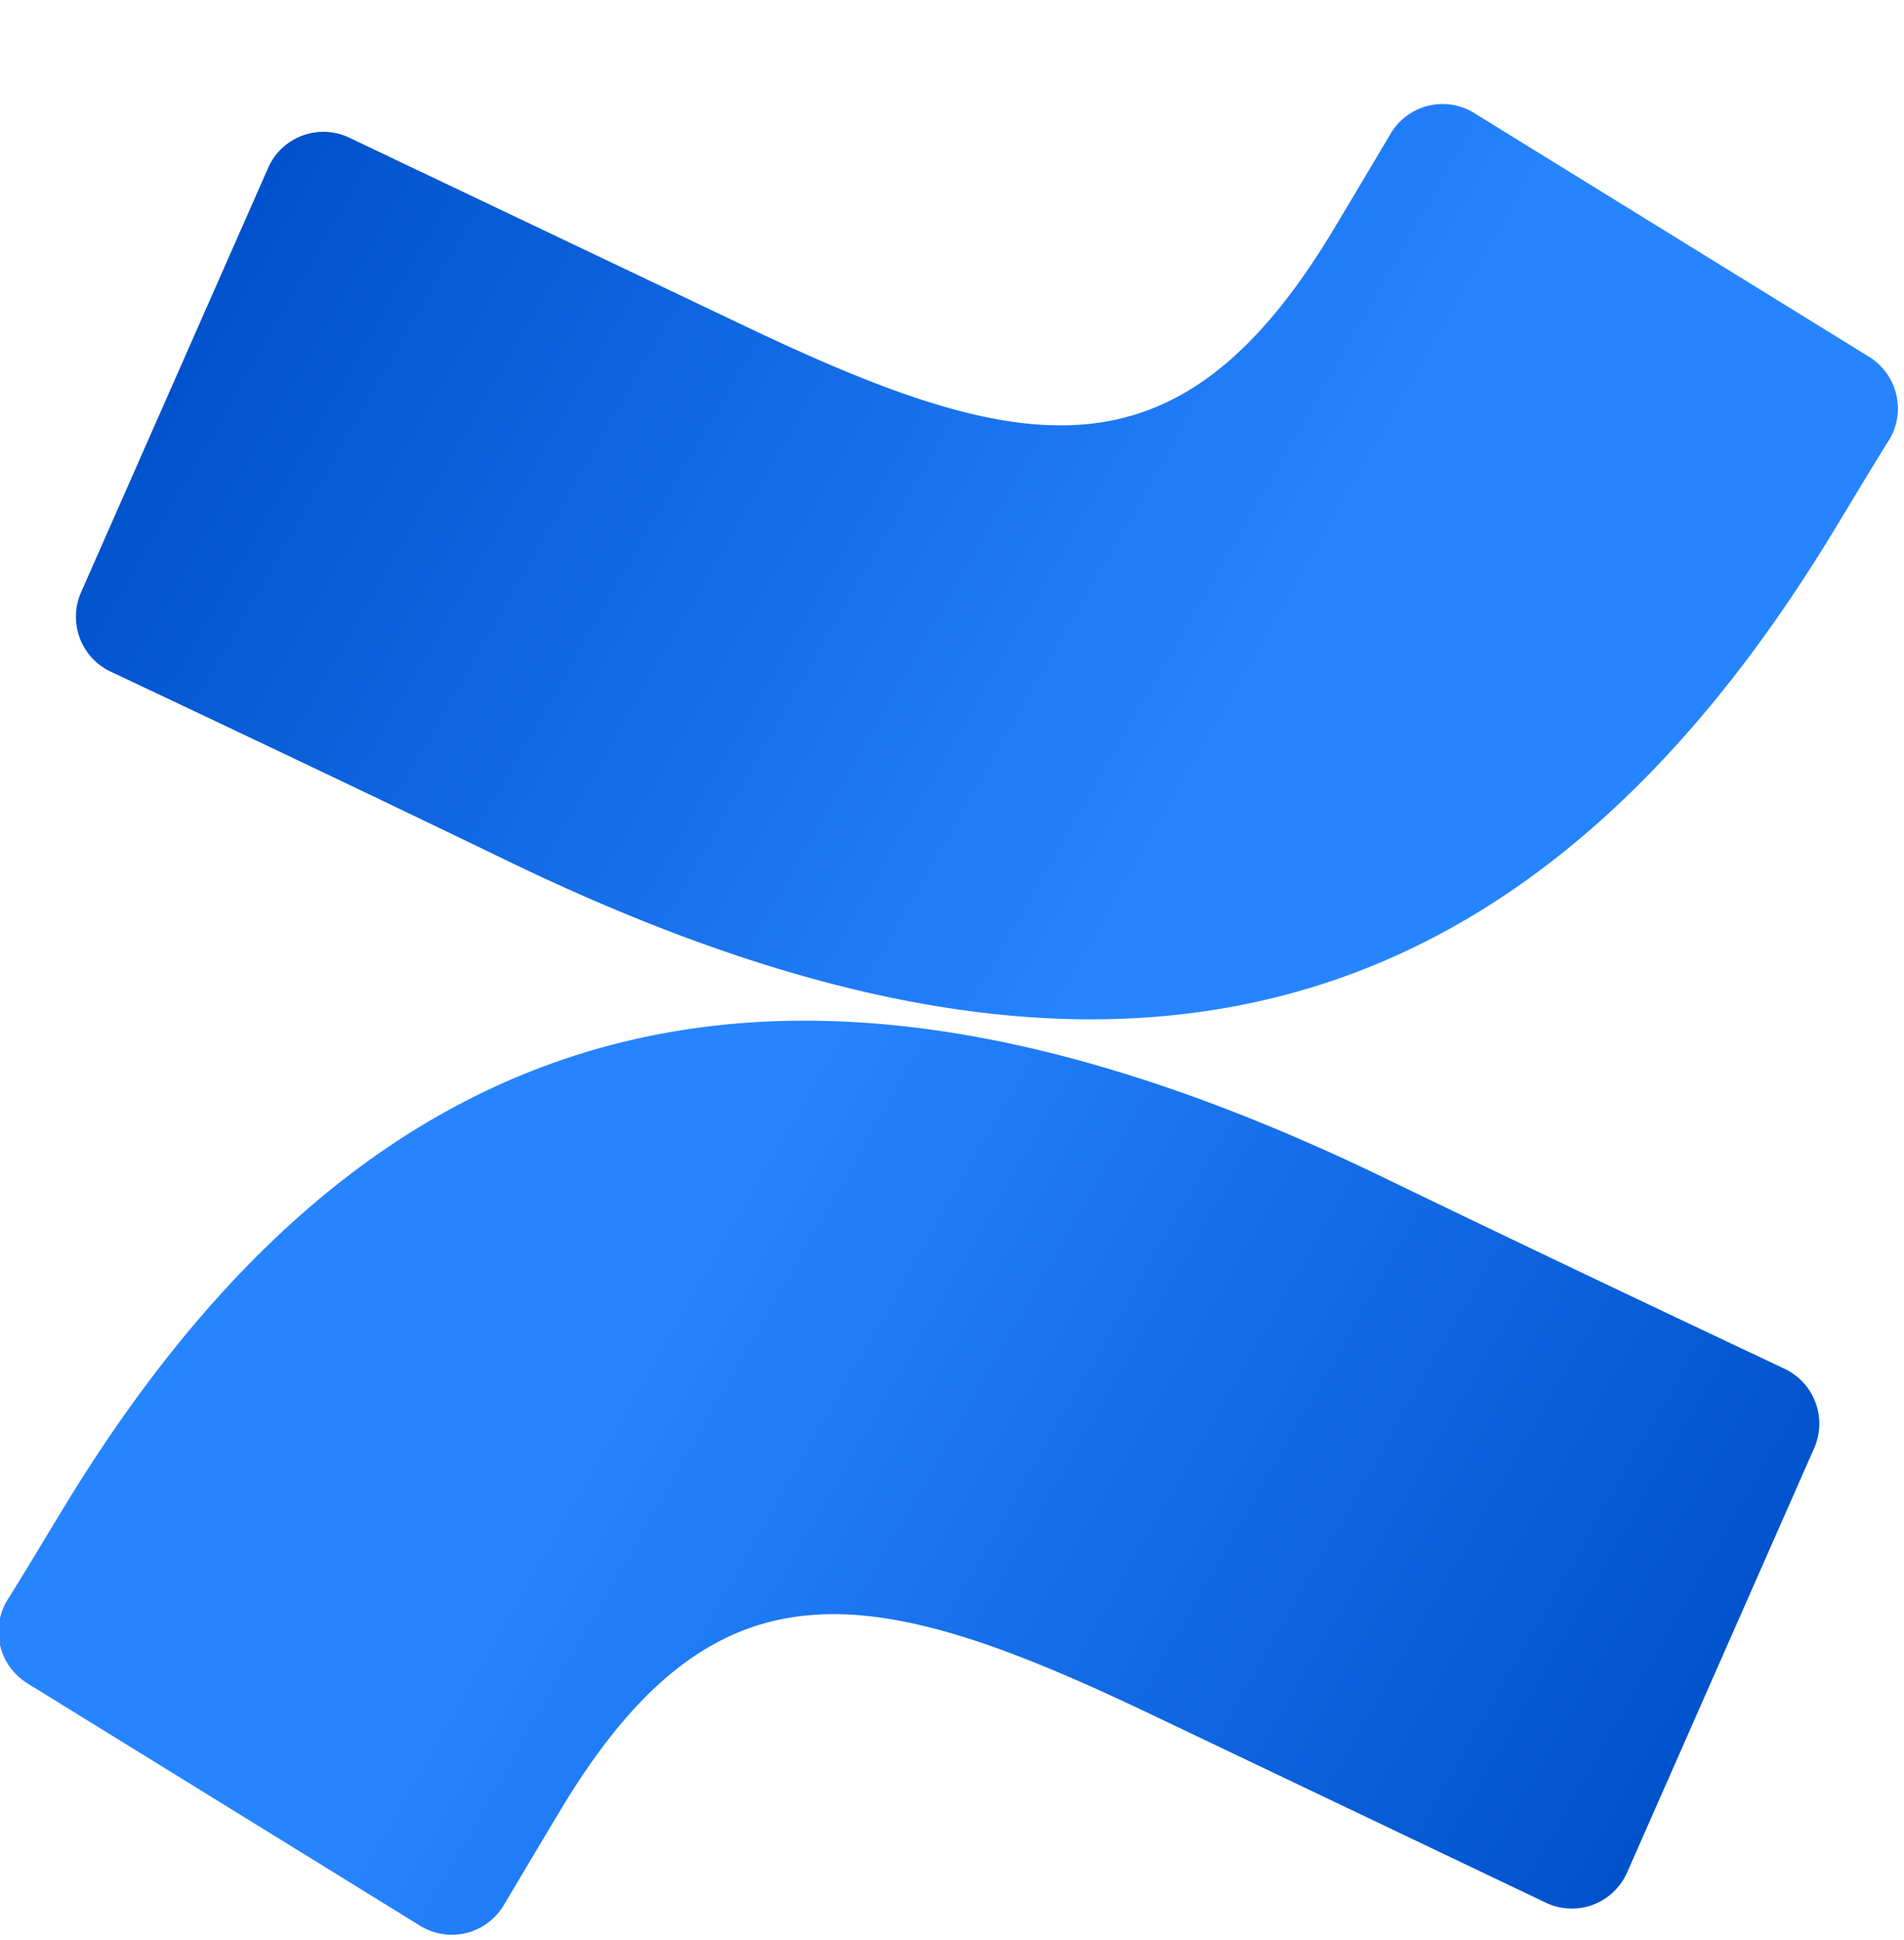
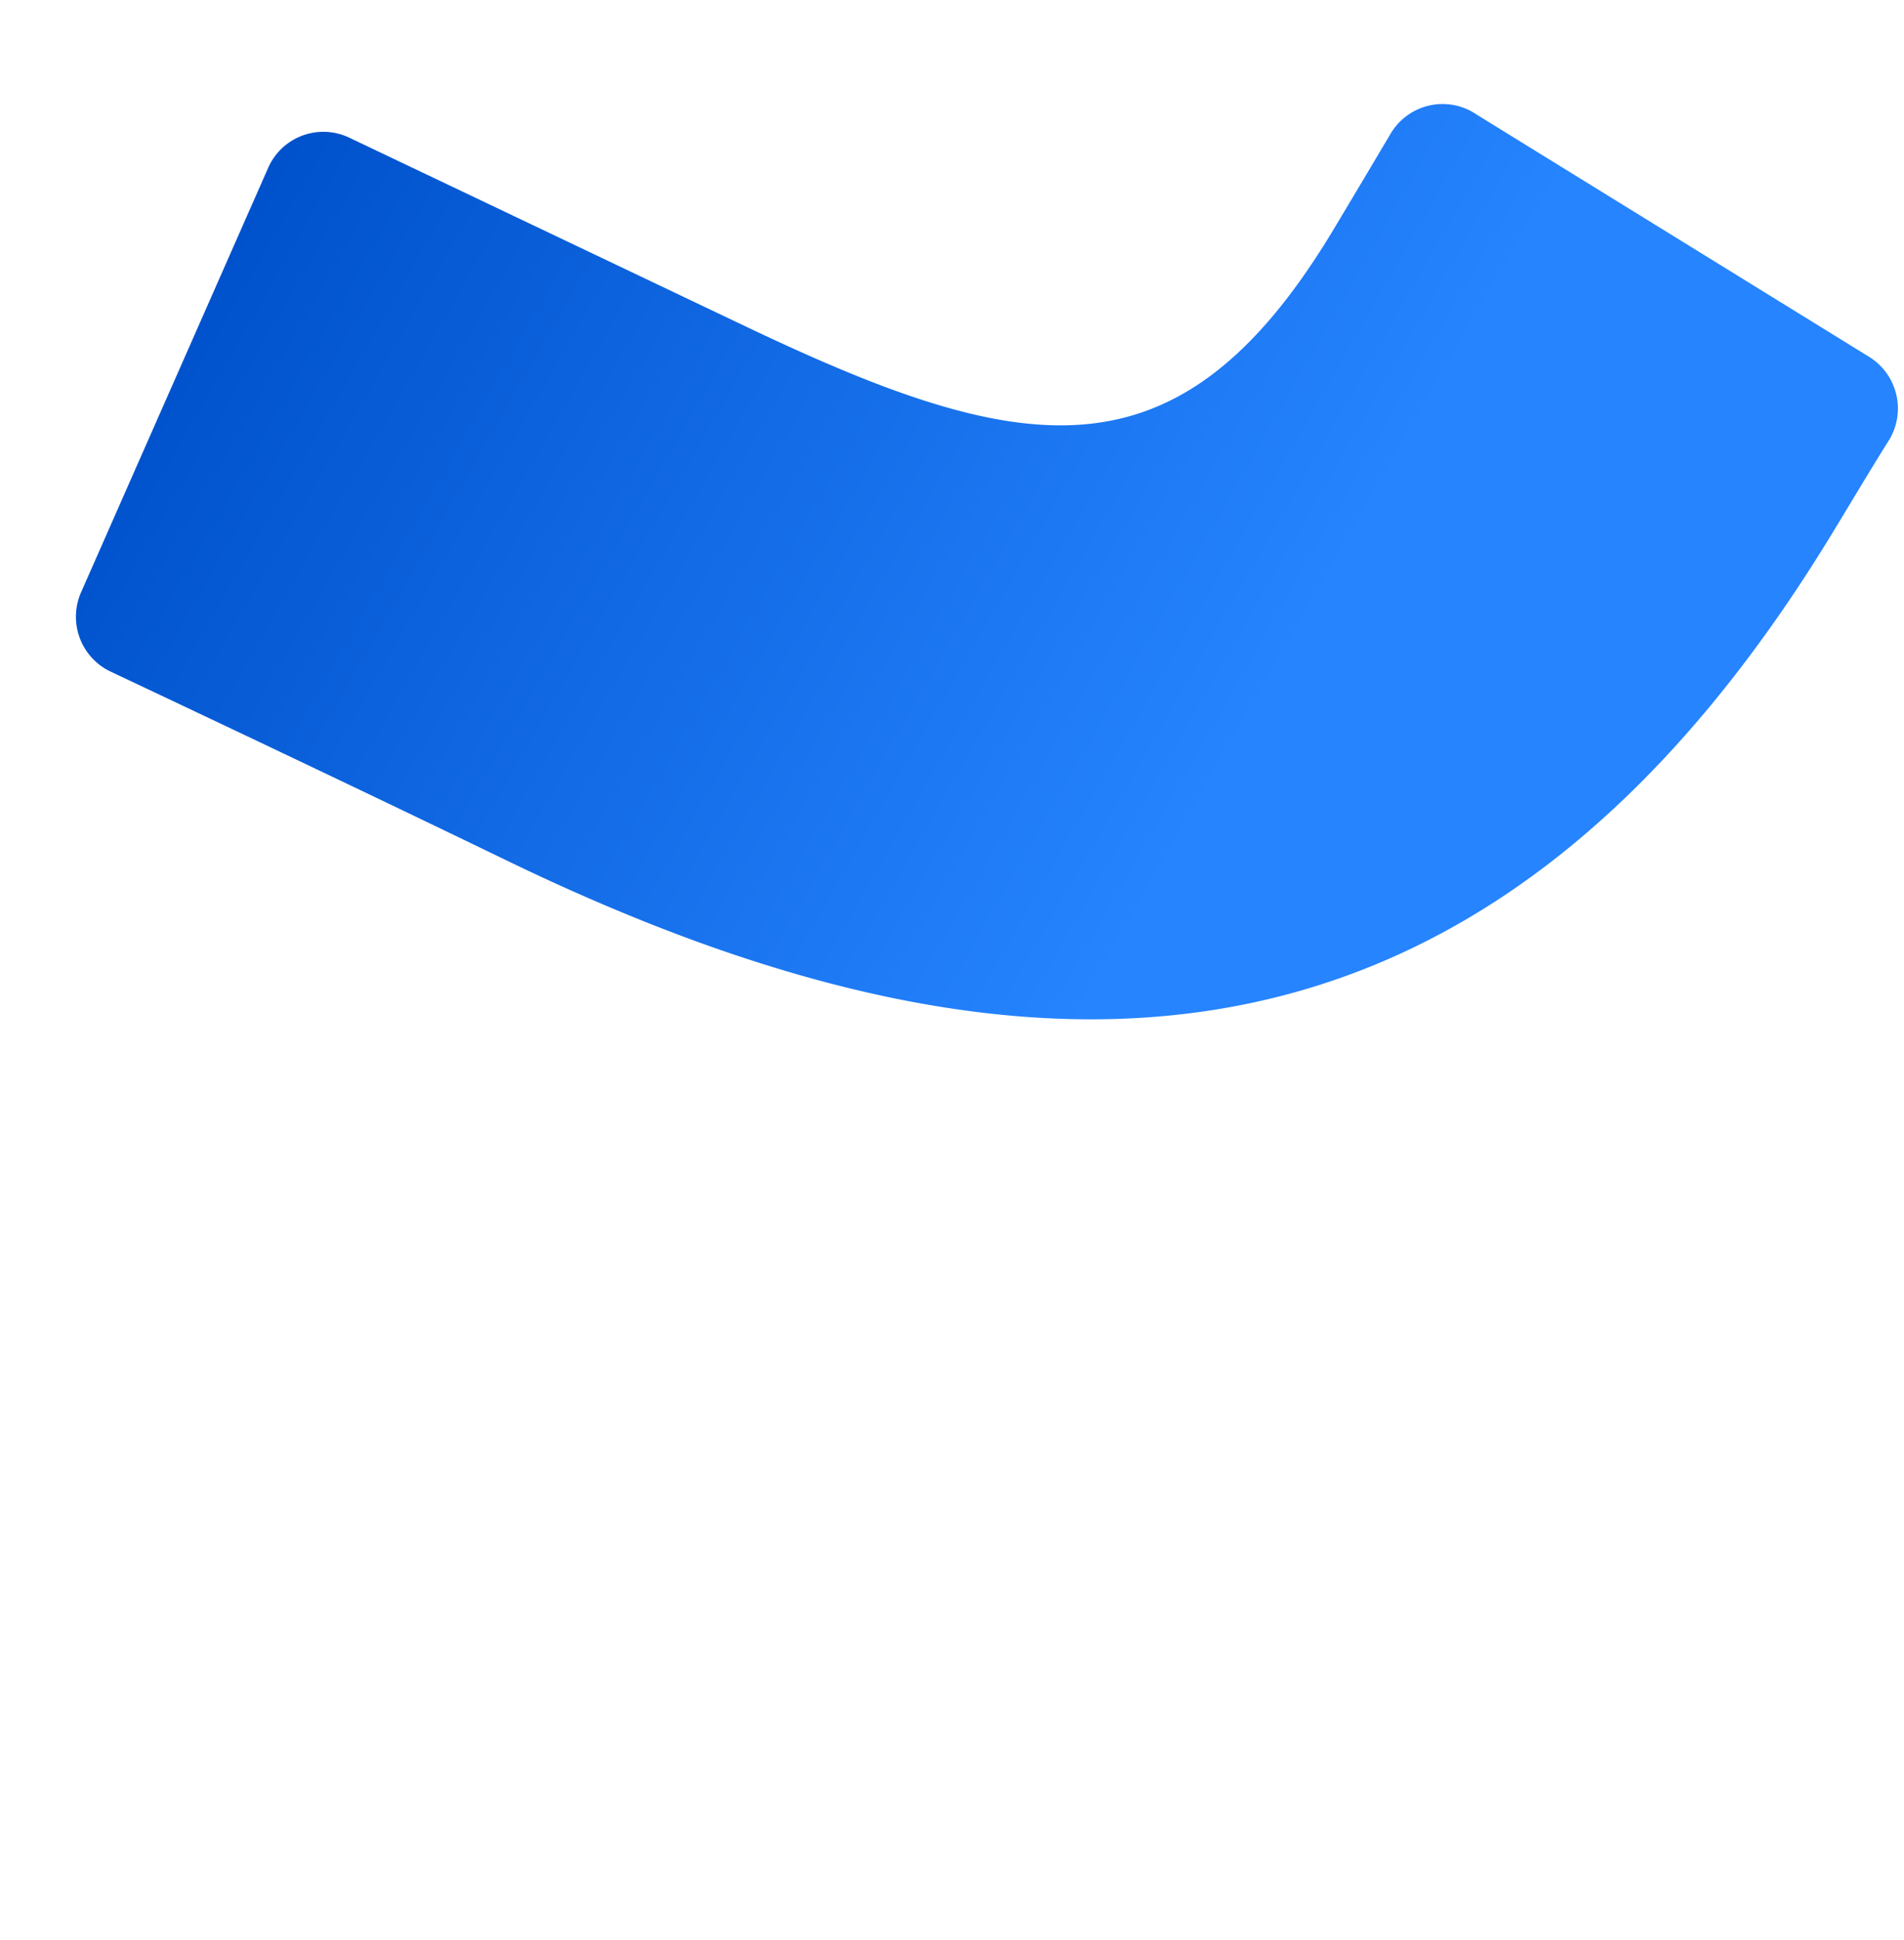
<svg xmlns="http://www.w3.org/2000/svg" viewBox="0 0 108 110" fill="none">
  <g clip-path="url(#a)">
-     <path fill="url(#b)" d="M3.823 85.133c-1.114 1.822-2.366 3.936-3.429 5.62a3.445 3.445 0 0 0 1.149 4.676l22.286 13.75a3.435 3.435 0 0 0 2.618.413 3.439 3.439 0 0 0 2.13-1.582c.892-1.495 2.04-3.438 3.292-5.517 8.828-14.61 17.708-12.822 33.72-5.156l22.097 10.535a3.429 3.429 0 0 0 2.668.119 3.447 3.447 0 0 0 1.943-1.837l10.612-24.063a3.45 3.45 0 0 0 .062-2.603 3.436 3.436 0 0 0-1.777-1.9c-4.662-2.2-13.937-6.583-22.285-10.622C48.874 52.34 23.349 53.285 3.823 85.133Z" />
    <path fill="url(#c)" d="M103.749 30.53c1.114-1.822 2.365-3.936 3.428-5.62a3.446 3.446 0 0 0-1.148-4.675L83.743 6.485a3.423 3.423 0 0 0-4.886 1.134c-.891 1.496-2.04 3.438-3.291 5.517-8.829 14.61-17.709 12.822-33.72 5.157L19.817 7.808a3.42 3.42 0 0 0-4.611 1.719L4.594 33.59a3.446 3.446 0 0 0-.061 2.603c.32.842.958 1.524 1.776 1.9 4.663 2.2 13.937 6.582 22.285 10.621 30.103 14.61 55.629 13.63 75.155-18.184Z" />
  </g>
  <defs>
    <linearGradient id="b" x1="102.309" x2="34.799" y1="116.277" y2="77.585" gradientUnits="userSpaceOnUse">
      <stop offset=".18" stop-color="#0052CC" />
      <stop offset="1" stop-color="#2684FF" />
    </linearGradient>
    <linearGradient id="c" x1="5.263" x2="72.79" y1="-.631" y2="38.078" gradientUnits="userSpaceOnUse">
      <stop offset=".18" stop-color="#0052CC" />
      <stop offset="1" stop-color="#2684FF" />
    </linearGradient>
    <clipPath id="a">
      <path fill="#fff" d="M0 0h108v110H0z" />
    </clipPath>
  </defs>
</svg>